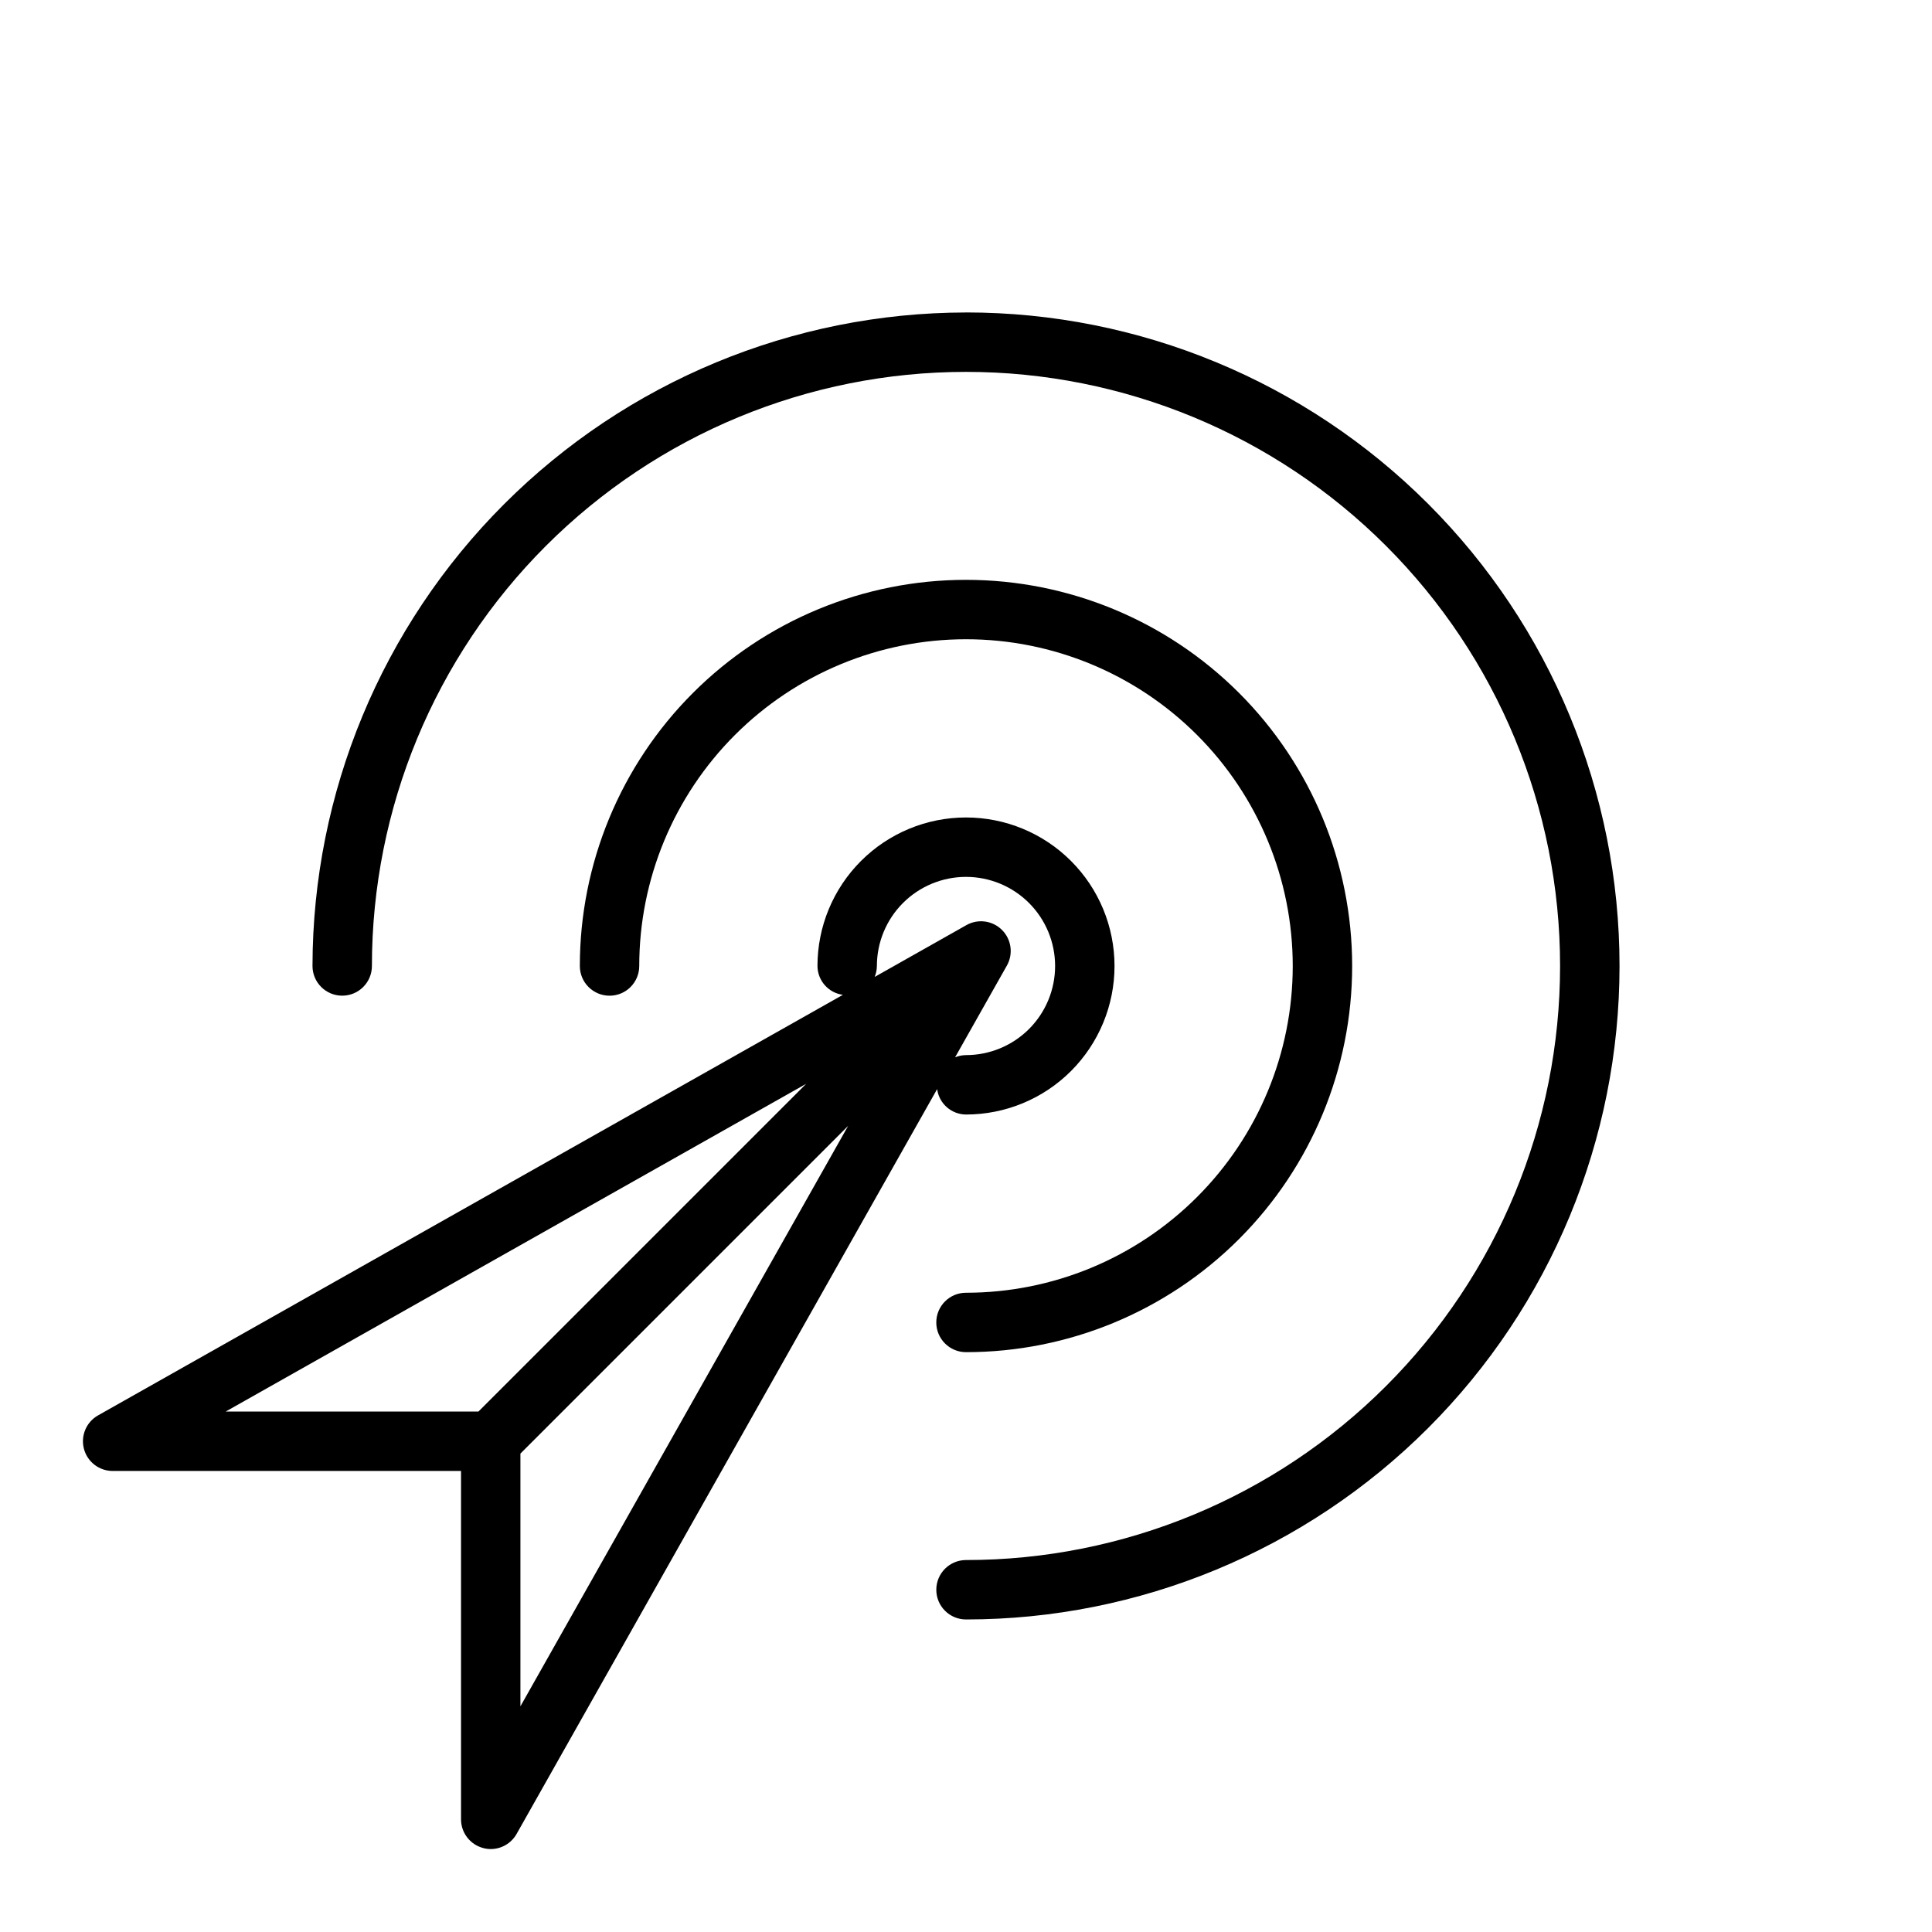
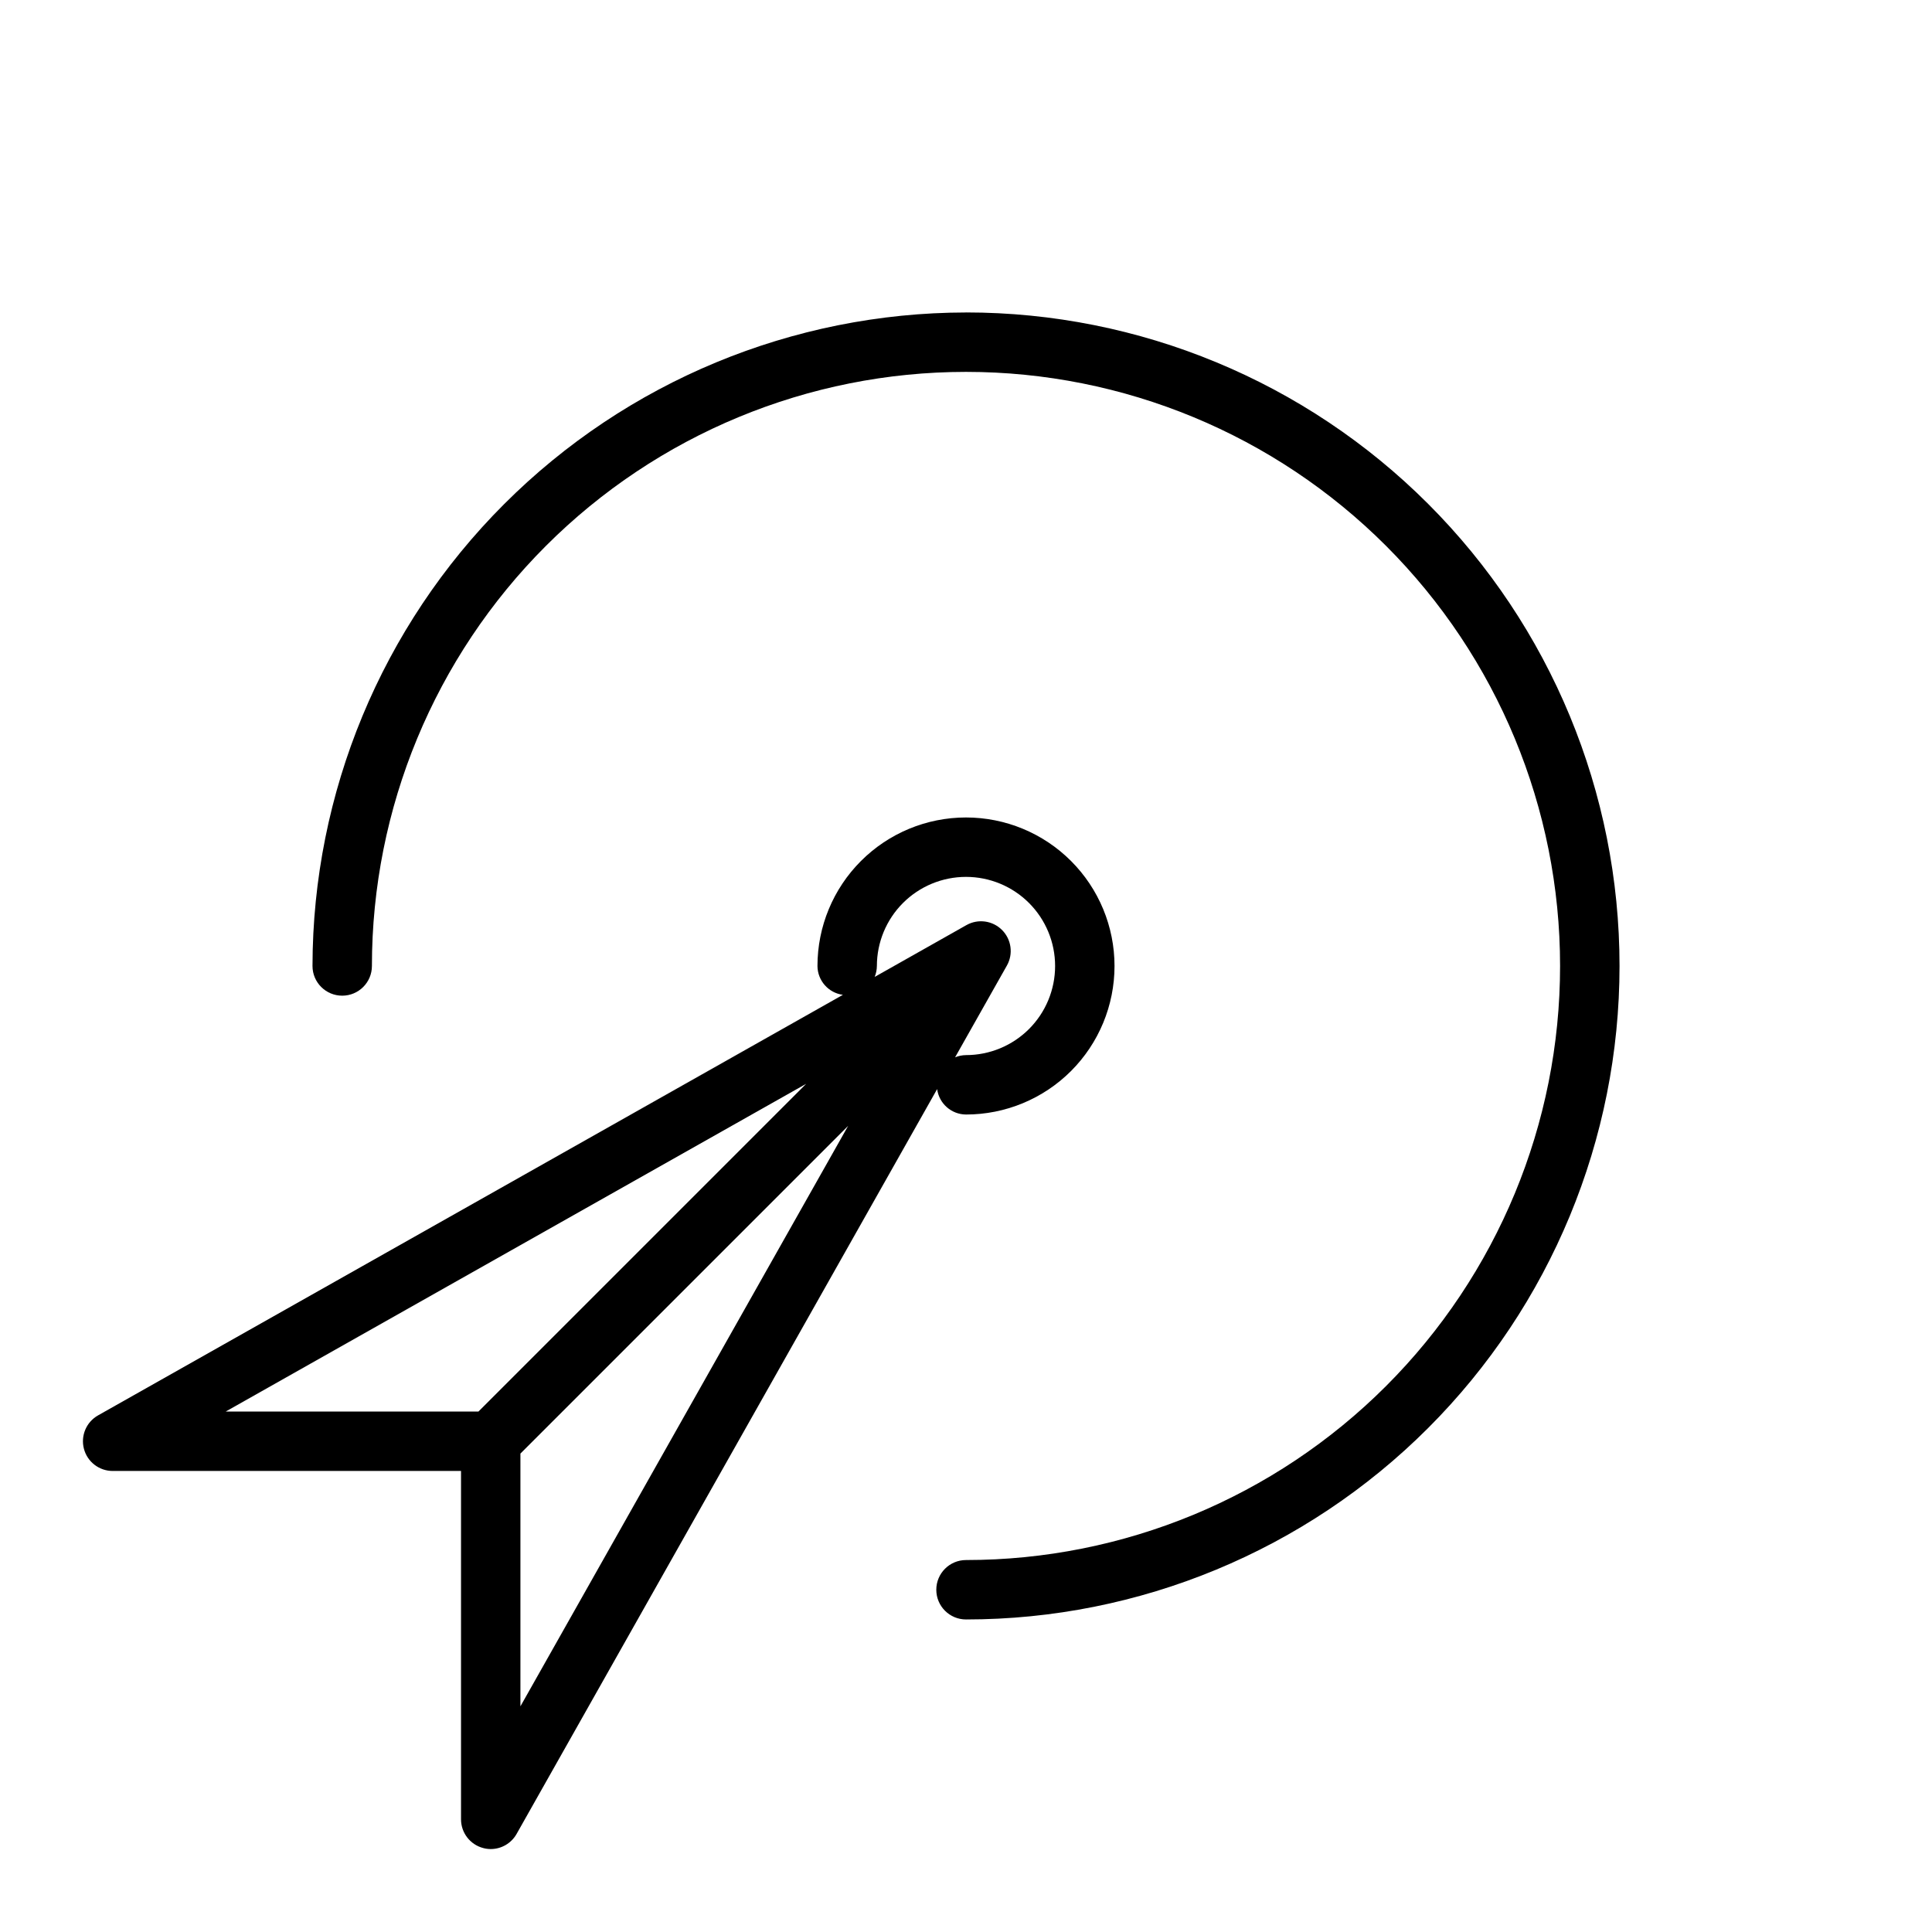
<svg xmlns="http://www.w3.org/2000/svg" fill="#000000" width="800px" height="800px" version="1.1" viewBox="144 144 512 512">
  <g>
    <path d="m400 439.36c10.438 0 20.449-4.148 27.832-11.527 7.379-7.383 11.527-17.395 11.527-27.832 0-10.441-4.148-20.453-11.527-27.832-7.383-7.383-17.395-11.531-27.832-11.531-10.441 0-20.453 4.148-27.832 11.531-7.383 7.379-11.531 17.391-11.531 27.832 0.031 3.871 2.902 7.129 6.738 7.641l-197.39 111.45c-3.113 1.758-4.652 5.394-3.746 8.855 0.91 3.461 4.035 5.871 7.613 5.875h92.324v92.32c0.004 3.574 2.414 6.699 5.871 7.606 0.652 0.18 1.324 0.27 2 0.27 2.84 0 5.461-1.535 6.856-4.008l111.45-197.39c0.512 3.836 3.773 6.711 7.644 6.738zm-23.617-39.359c0-6.266 2.488-12.273 6.918-16.699 4.426-4.43 10.434-6.918 16.699-6.918 6.262 0 12.27 2.488 16.699 6.918 4.426 4.426 6.914 10.434 6.914 16.699 0 6.262-2.488 12.27-6.914 16.699-4.43 4.426-10.438 6.914-16.699 6.914-0.992 0.012-1.973 0.211-2.891 0.582l13.73-24.316c1.73-3.074 1.203-6.93-1.293-9.426-2.5-2.5-6.352-3.027-9.43-1.293l-24.316 13.73v-0.004c0.375-0.918 0.57-1.898 0.582-2.887zm-172.58 118.08 153.84-86.859-86.859 86.859zm78.113 11.133 86.859-86.859-86.859 153.84z" />
-     <path d="m400 486.59c-4.348 0-7.875 3.523-7.875 7.871 0 4.348 3.527 7.875 7.875 7.875 27.141 0 53.168-10.781 72.359-29.977 19.195-19.191 29.977-45.219 29.977-72.359 0-27.145-10.781-53.172-29.977-72.363-19.191-19.191-45.219-29.973-72.359-29.973-27.145 0-53.172 10.781-72.363 29.973-19.191 19.191-29.973 45.219-29.973 72.363 0 4.348 3.523 7.871 7.871 7.871s7.871-3.523 7.871-7.871c0-22.969 9.125-44.992 25.363-61.23s38.262-25.363 61.23-25.363c22.965 0 44.988 9.125 61.227 25.363 16.242 16.238 25.363 38.262 25.363 61.23 0 22.965-9.121 44.988-25.363 61.227-16.238 16.242-38.262 25.363-61.227 25.363z" />
    <path d="m400 226.81c-45.918 0.055-89.938 18.316-122.4 50.785-32.469 32.465-50.73 76.484-50.785 122.4 0 4.348 3.527 7.871 7.875 7.871s7.871-3.523 7.871-7.871c0-41.758 16.586-81.805 46.113-111.33 29.523-29.527 69.57-46.113 111.33-46.113 41.754 0 81.801 16.586 111.32 46.113 29.527 29.523 46.113 69.57 46.113 111.33 0 41.754-16.586 81.801-46.113 111.32-29.523 29.527-69.57 46.113-111.32 46.113-4.348 0-7.875 3.527-7.875 7.875s3.527 7.871 7.875 7.871c45.93 0 89.98-18.246 122.46-50.727 32.48-32.477 50.727-76.527 50.727-122.46 0-45.934-18.246-89.984-50.727-122.46-32.477-32.48-76.527-50.727-122.46-50.727z" />
  </g>
</svg>